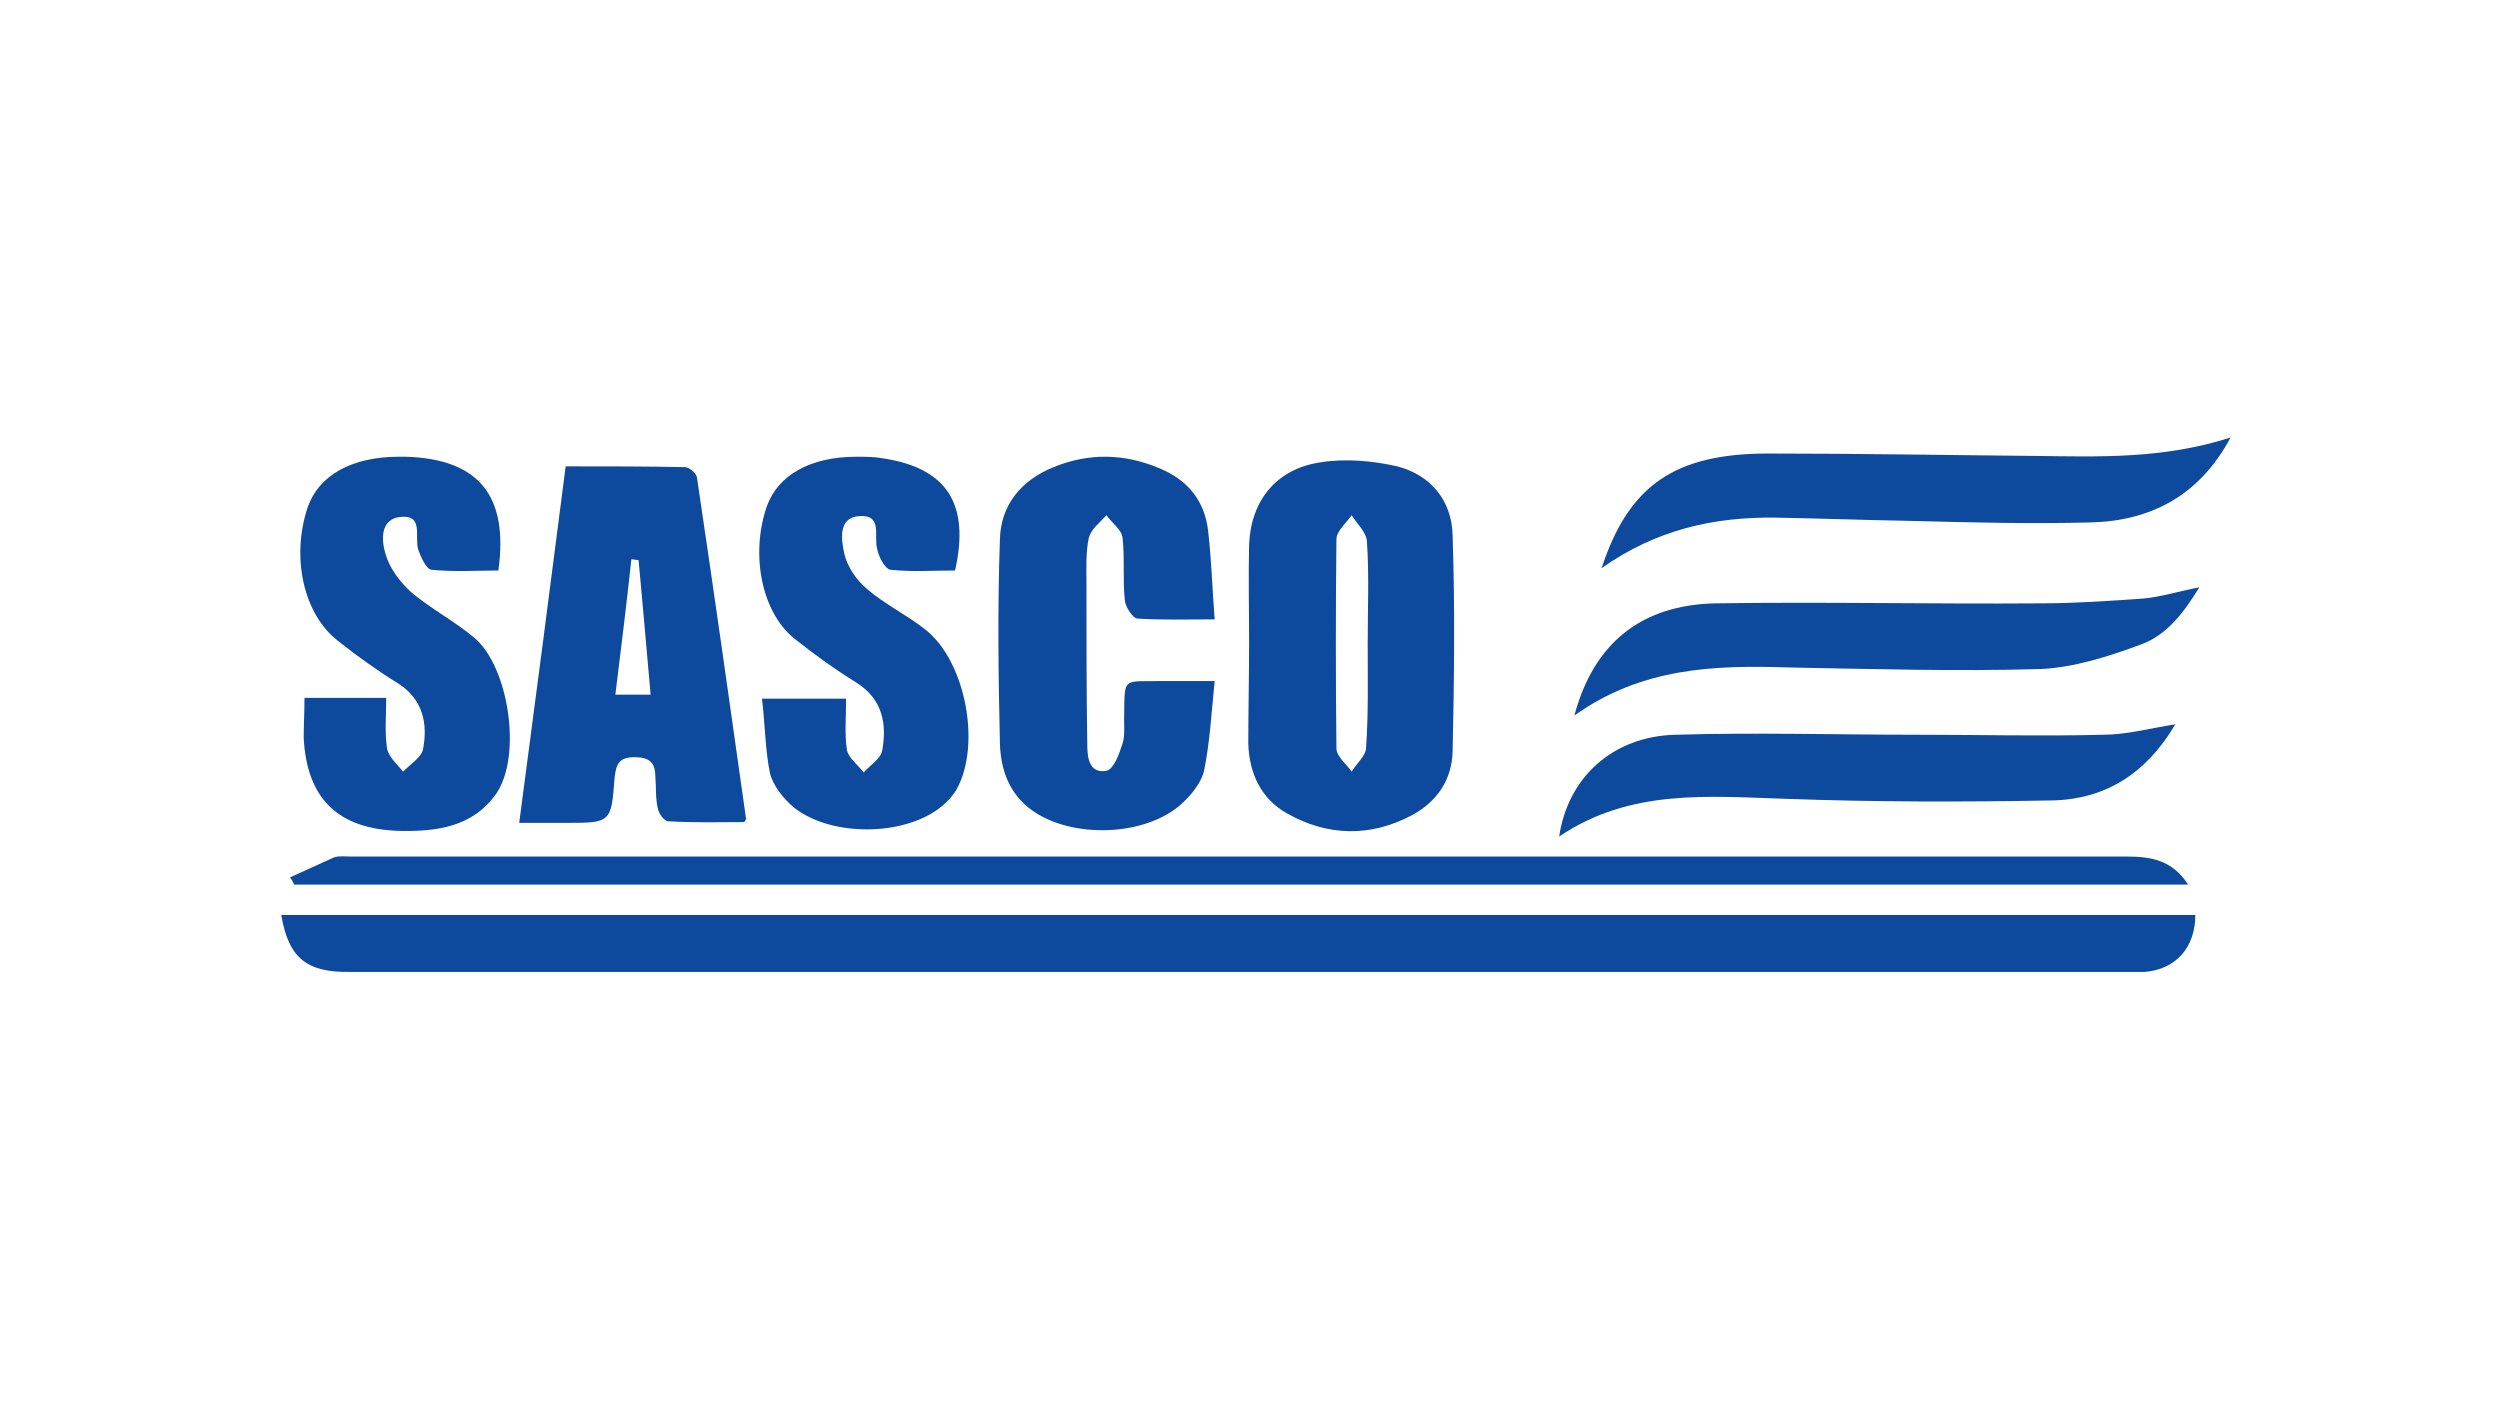
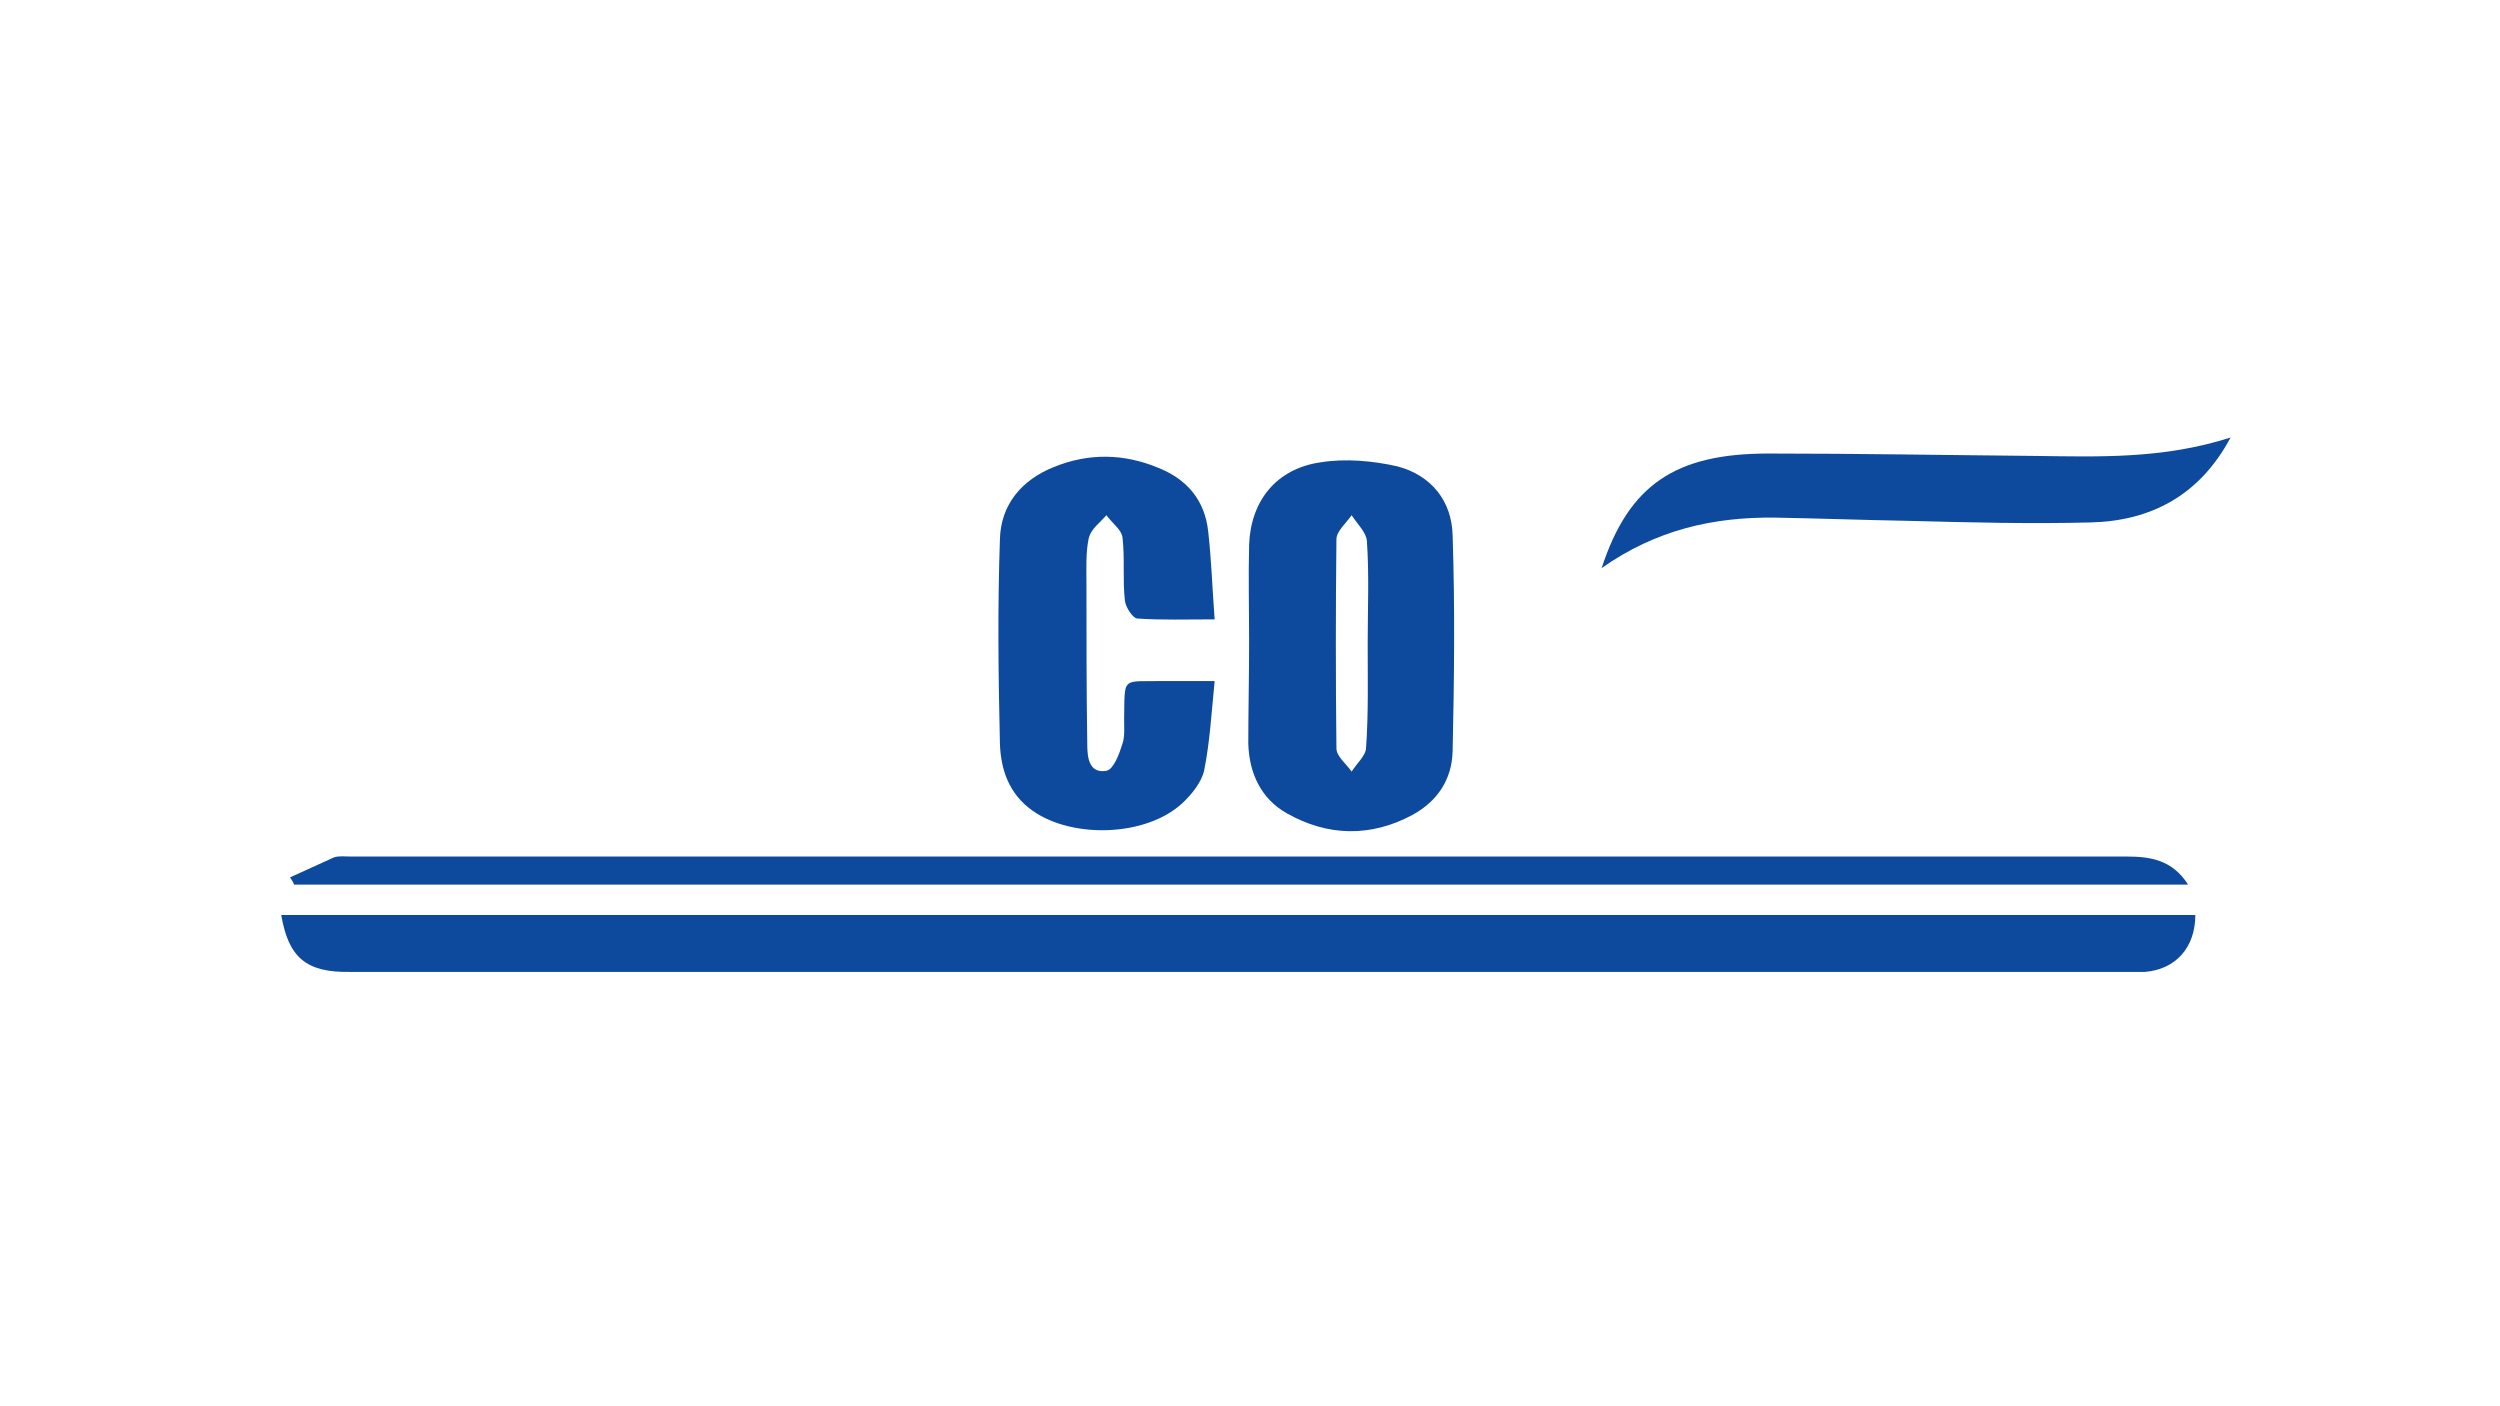
<svg xmlns="http://www.w3.org/2000/svg" width="160" height="90" viewBox="0 0 160 90" fill="none">
  <path d="M18 58.561C58.868 58.561 99.684 58.561 140.501 58.561C140.501 60.664 139.219 62.048 137.27 62.202C136.963 62.202 136.655 62.202 136.348 62.202C98.351 62.202 60.406 62.202 22.41 62.202C19.59 62.253 18.462 61.279 18 58.561Z" fill="#0D499C" />
  <path d="M18.564 56.151C19.487 55.741 20.461 55.279 21.384 54.869C21.692 54.767 22.102 54.818 22.461 54.818C60.355 54.818 98.197 54.818 136.091 54.818C137.629 54.818 139.014 55.023 140.039 56.613C99.531 56.613 59.175 56.613 18.82 56.613C18.769 56.459 18.667 56.305 18.564 56.151Z" fill="#0D499C" />
  <path d="M79.943 41.076C79.943 39.025 79.891 36.922 79.943 34.871C80.045 32.051 81.686 30 84.506 29.59C86.096 29.333 87.839 29.487 89.429 29.846C91.583 30.41 92.916 32.051 92.967 34.256C93.121 38.871 93.07 43.486 92.967 48.101C92.916 49.895 91.993 51.28 90.403 52.152C87.737 53.587 84.968 53.536 82.353 52.049C80.712 51.126 79.943 49.485 79.891 47.588C79.891 45.434 79.943 43.281 79.943 41.076ZM87.532 41.178C87.532 38.973 87.634 36.82 87.481 34.615C87.429 34.051 86.865 33.538 86.506 32.974C86.147 33.487 85.532 33.999 85.532 34.512C85.481 38.973 85.481 43.434 85.532 47.896C85.532 48.408 86.147 48.87 86.506 49.383C86.814 48.87 87.429 48.357 87.429 47.844C87.583 45.691 87.532 43.434 87.532 41.178Z" fill="#0D499C" />
-   <path d="M47.638 52.613C46.1 52.613 44.459 52.664 42.767 52.562C42.511 52.562 42.151 52.049 42.1 51.741C41.946 51.075 41.998 50.408 41.946 49.742C41.946 48.819 41.587 48.46 40.613 48.46C39.588 48.46 39.434 48.921 39.331 49.793C39.126 52.664 39.075 52.664 36.203 52.664C35.28 52.664 34.357 52.664 33.229 52.664C34.255 44.922 35.229 37.435 36.203 29.846C38.819 29.846 41.331 29.846 43.844 29.897C44.1 29.897 44.613 30.308 44.613 30.615C45.69 37.845 46.715 45.075 47.741 52.357C47.792 52.305 47.792 52.357 47.638 52.613ZM40.87 35.845C40.716 35.845 40.562 35.794 40.408 35.794C40.1 38.666 39.742 41.537 39.383 44.46C40.203 44.46 40.921 44.46 41.639 44.46C41.382 41.486 41.126 38.666 40.87 35.845Z" fill="#0D499C" />
  <path d="M77.738 39.64C75.943 39.64 74.405 39.691 72.815 39.589C72.507 39.589 72.046 38.871 71.995 38.461C71.841 37.127 71.995 35.743 71.841 34.41C71.79 33.897 71.174 33.487 70.815 32.974C70.405 33.435 69.841 33.846 69.687 34.41C69.482 35.333 69.533 36.358 69.533 37.332C69.533 40.768 69.533 44.203 69.585 47.588C69.585 48.357 69.636 49.536 70.815 49.331C71.277 49.229 71.636 48.254 71.841 47.588C71.995 47.126 71.944 46.562 71.944 46.05C71.995 43.229 71.738 43.639 74.507 43.588C75.482 43.588 76.456 43.588 77.738 43.588C77.533 45.639 77.43 47.485 77.071 49.28C76.917 50.049 76.251 50.87 75.635 51.434C73.328 53.536 68.662 53.69 66.098 51.895C64.56 50.818 64.047 49.229 63.995 47.588C63.893 43.229 63.842 38.871 63.995 34.512C64.047 32.307 65.38 30.718 67.431 29.897C69.687 28.974 71.944 29.026 74.148 29.948C75.943 30.666 77.123 32 77.328 34.051C77.533 35.845 77.584 37.64 77.738 39.64Z" fill="#0D499C" />
-   <path d="M48.766 44.716C50.663 44.716 52.304 44.716 54.15 44.716C54.15 45.896 54.048 46.972 54.202 47.998C54.304 48.511 54.919 48.972 55.278 49.434C55.689 48.972 56.355 48.562 56.458 48.049C56.766 46.357 56.509 44.767 54.817 43.691C53.484 42.87 52.202 41.947 50.971 40.973C48.766 39.332 47.997 35.538 49.074 32.41C49.792 30.41 51.843 29.231 54.817 29.231C55.381 29.231 55.945 29.231 56.509 29.333C60.56 29.948 62.098 32.205 61.124 36.512C59.791 36.512 58.355 36.614 56.971 36.461C56.663 36.409 56.253 35.691 56.15 35.179C55.894 34.358 56.509 32.974 55.073 33.025C53.586 33.076 53.843 34.563 54.048 35.486C54.253 36.307 54.817 37.127 55.484 37.691C56.612 38.666 57.996 39.332 59.175 40.255C61.791 42.255 62.816 47.639 61.227 50.511C60.97 50.972 60.509 51.434 60.099 51.741C57.688 53.536 53.176 53.536 50.817 51.69C50.151 51.126 49.484 50.306 49.279 49.485C48.971 47.998 48.971 46.408 48.766 44.716Z" fill="#0D499C" />
-   <path d="M19.487 44.665C21.282 44.665 22.871 44.665 24.717 44.665C24.717 45.793 24.615 46.87 24.769 47.895C24.871 48.459 25.435 48.921 25.794 49.383C26.256 48.921 26.974 48.459 27.076 47.947C27.384 46.306 27.076 44.767 25.486 43.742C24.153 42.922 22.871 41.999 21.641 41.024C19.436 39.332 18.615 35.691 19.692 32.461C20.41 30.41 22.512 29.231 25.538 29.231C25.692 29.231 25.845 29.231 25.999 29.231C30.614 29.384 32.563 31.692 31.896 36.512C30.512 36.512 29.025 36.614 27.589 36.461C27.281 36.409 26.922 35.64 26.768 35.179C26.512 34.358 27.127 32.974 25.692 33.076C24.307 33.179 24.41 34.563 24.666 35.435C24.922 36.358 25.589 37.23 26.307 37.896C27.589 38.973 29.076 39.742 30.358 40.819C32.563 42.665 33.434 48.408 31.742 50.818C30.255 52.921 27.948 53.228 25.589 53.177C21.641 53.074 19.641 51.126 19.436 47.229C19.436 46.408 19.487 45.639 19.487 44.665Z" fill="#0D499C" />
  <path d="M102.505 36.358C104.248 31.025 107.222 29.026 113.17 29.026C118.862 29.026 124.554 29.128 130.246 29.179C134.348 29.231 138.45 29.384 142.757 28C140.757 31.743 137.629 33.333 133.835 33.435C129.938 33.538 125.99 33.435 122.092 33.333C119.272 33.282 116.452 33.179 113.632 33.128C109.683 33.076 105.991 33.897 102.505 36.358Z" fill="#0D499C" />
-   <path d="M100.761 45.793C101.992 41.178 105.017 38.717 109.786 38.614C116.708 38.512 123.682 38.666 130.604 38.614C132.809 38.614 134.963 38.461 137.168 38.307C138.296 38.204 139.424 37.845 140.757 37.589C139.783 39.178 138.706 40.614 137.065 41.23C135.014 41.999 132.758 42.717 130.604 42.819C125.22 42.973 119.836 42.819 114.452 42.717C109.735 42.563 105.069 42.717 100.761 45.793Z" fill="#0D499C" />
-   <path d="M139.219 46.357C137.373 49.485 134.758 51.177 131.271 51.229C125.631 51.331 119.99 51.331 114.35 51.126C109.324 50.972 104.351 50.459 99.787 53.536C100.351 49.742 103.222 47.126 107.222 47.024C112.401 46.87 117.58 47.024 122.708 47.024C126.656 47.024 130.656 47.126 134.604 47.024C136.091 47.024 137.578 46.614 139.219 46.357Z" fill="#0D499C" />
</svg>